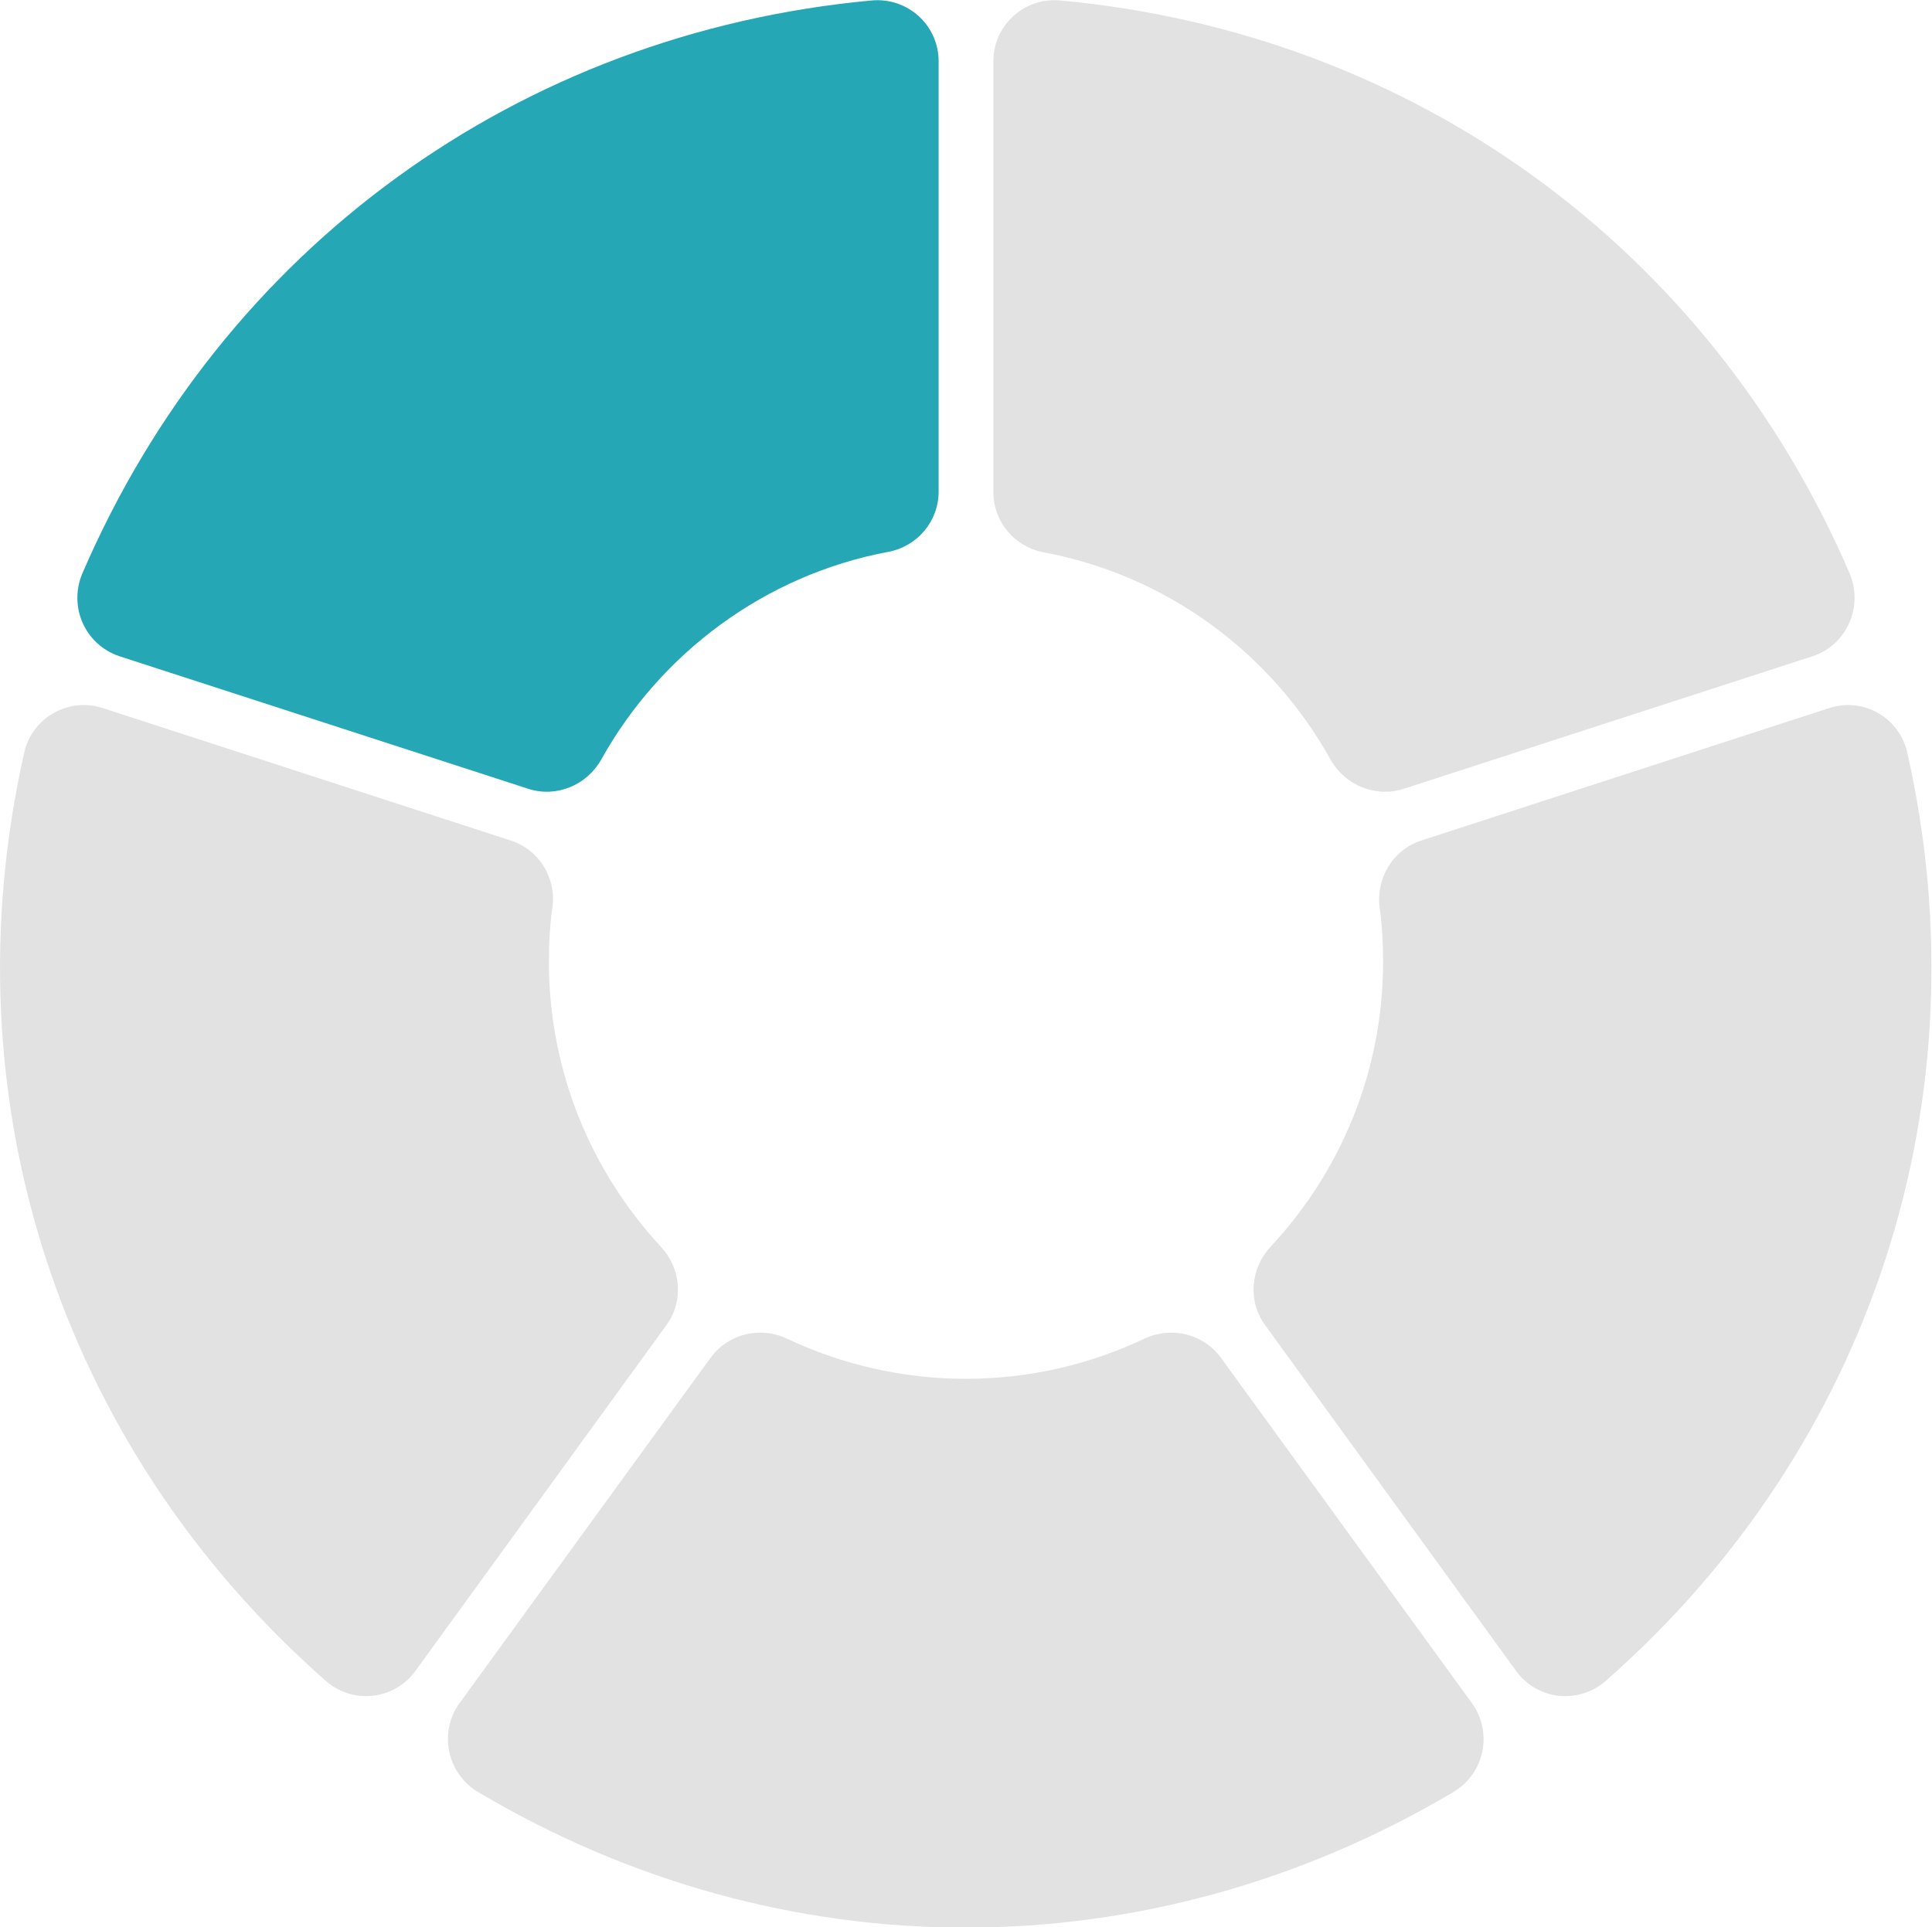
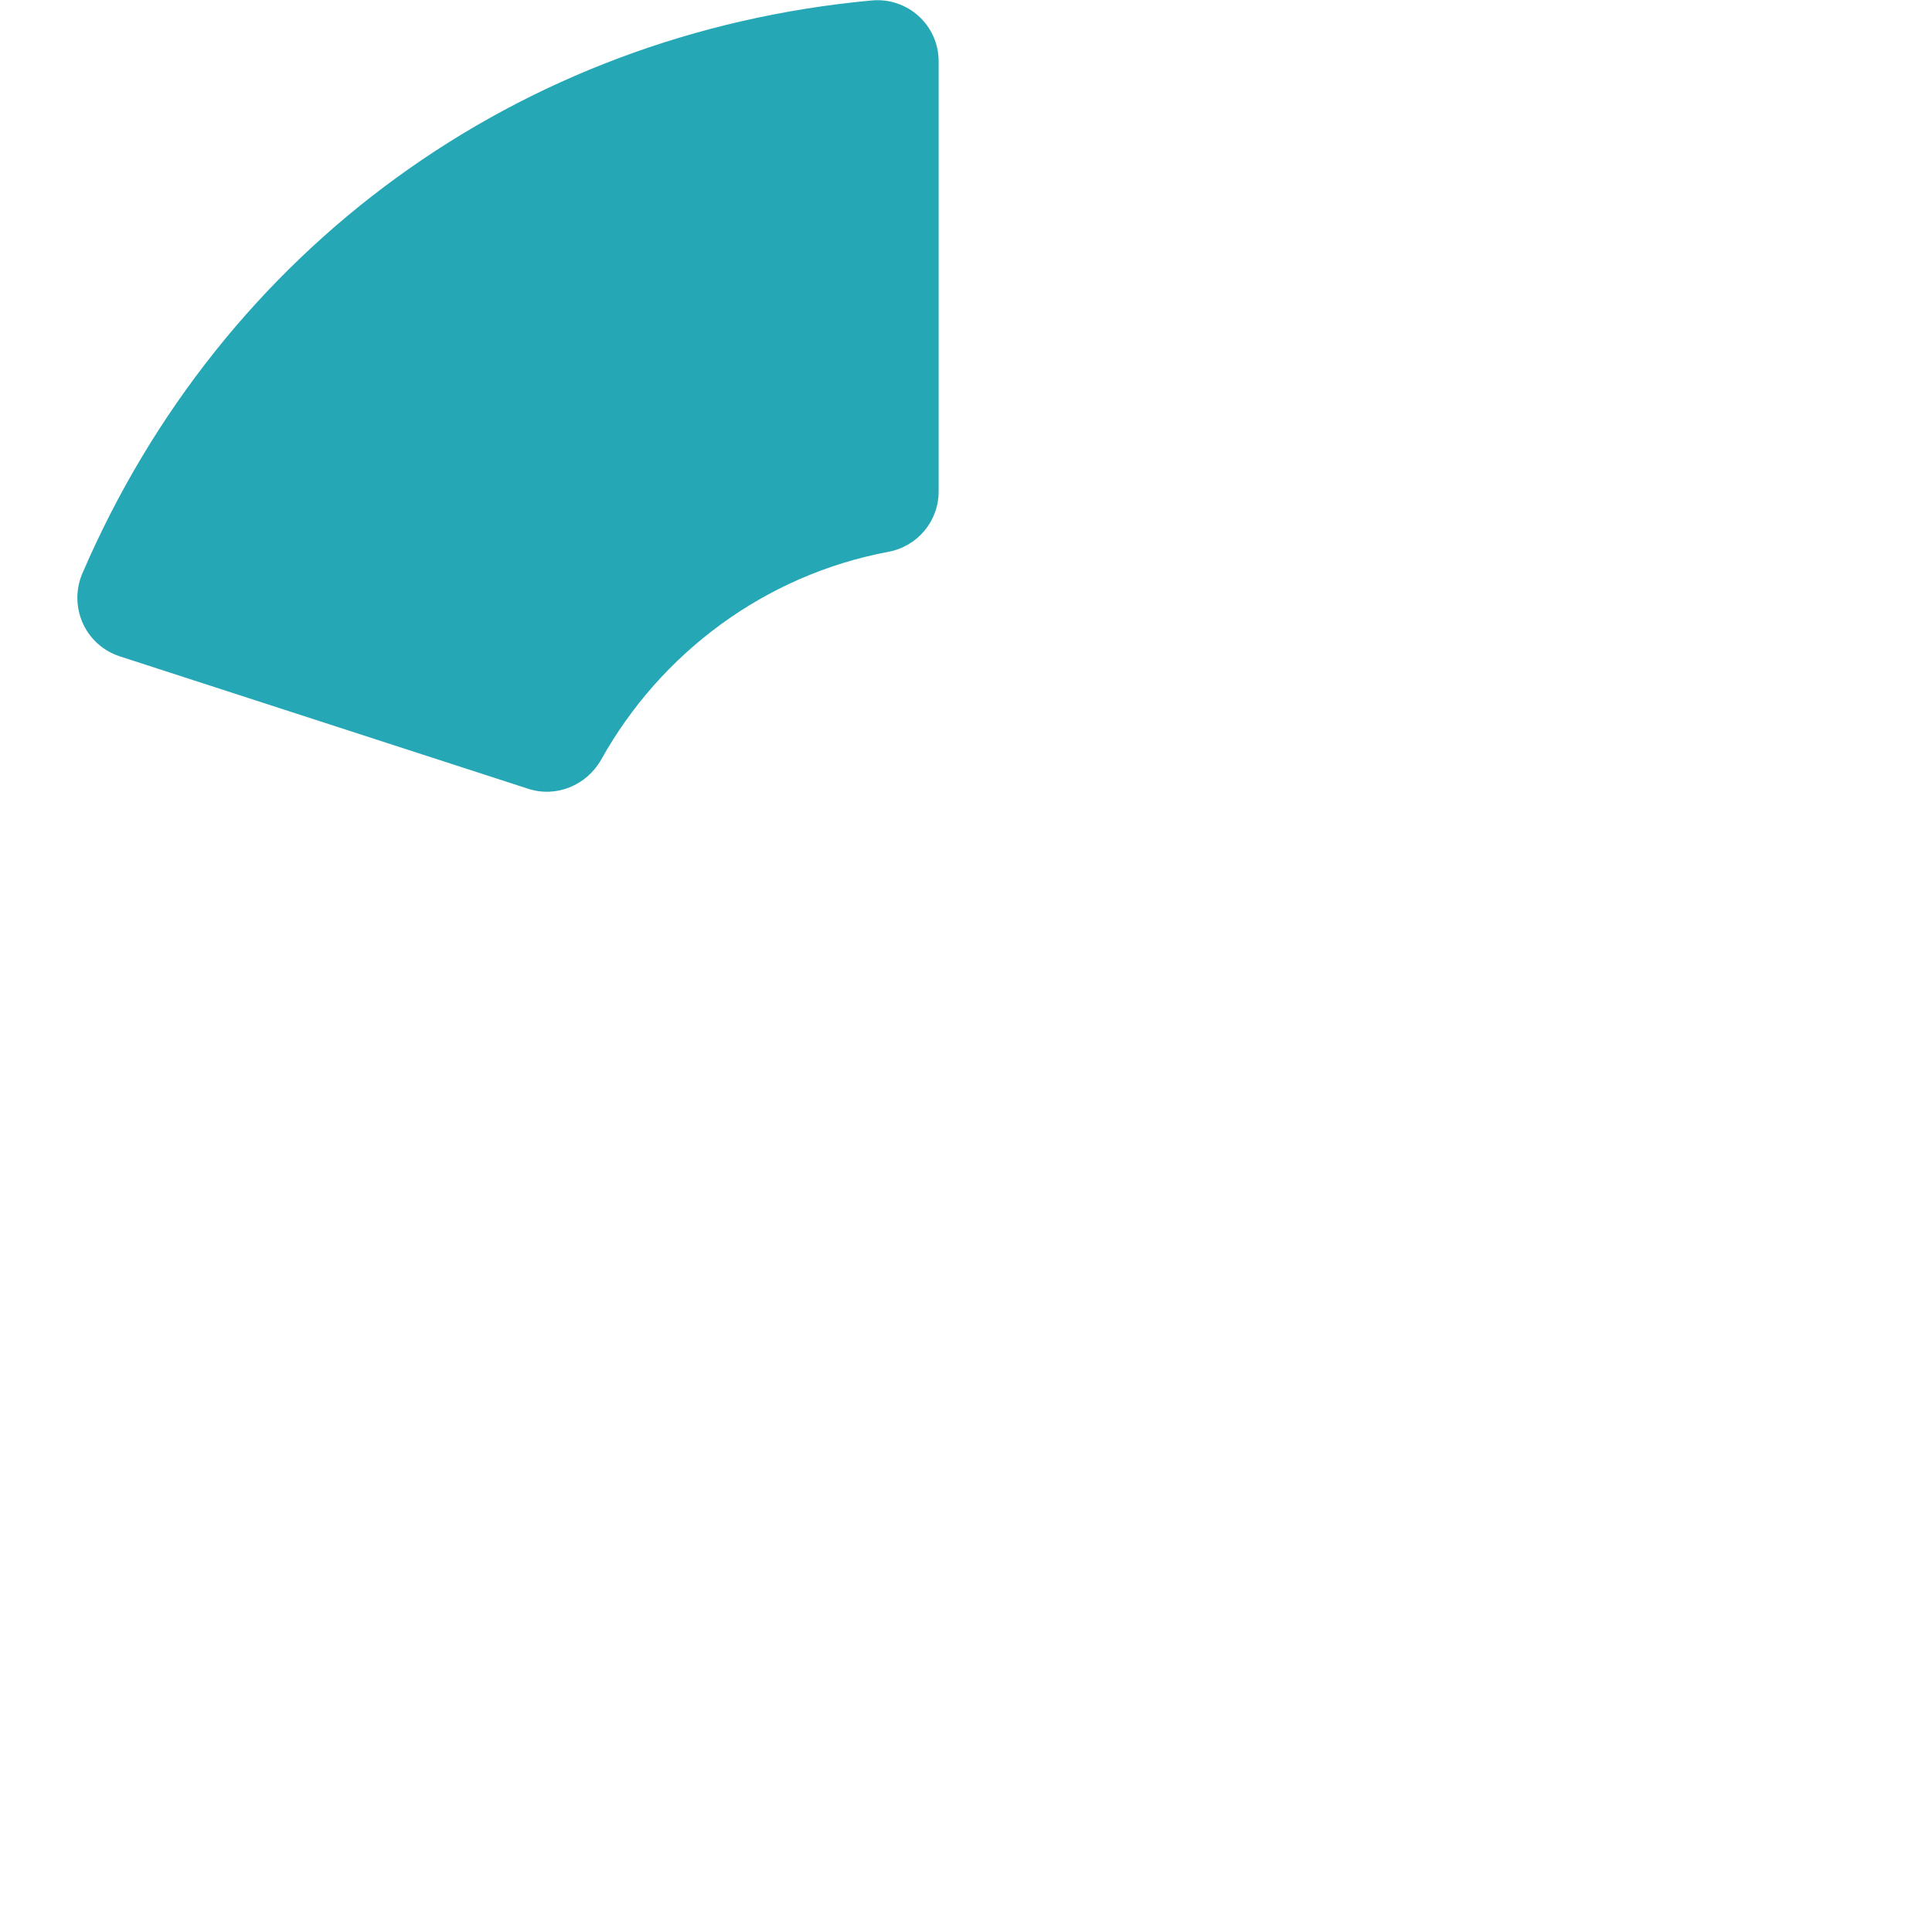
<svg xmlns="http://www.w3.org/2000/svg" version="1.1" id="Слой_1" x="0px" y="0px" viewBox="0 0 384.7 383.8" style="enable-background:new 0 0 384.7 383.8;" xml:space="preserve">
  <style type="text/css">
	.st0{fill:#DADADA;}
	.st1{fill:#404249;}
	.st2{fill:#B4CC27;}
	.st3{fill:#DBAD16;}
	.st4{fill:#E05385;}
	.st5{fill:#26A7B5;}
	.st6{fill:#55BDBD;}
	.st7{fill:#E2E2E2;}
</style>
  <g>
-     <path class="st7" d="M279.5,157.1l81.4-26.4c6.8-2.2,10.2-9.9,7.4-16.5C340.4,49.4,281.4,6.6,211.2,0.1C204-0.6,197.8,5,197.8,12.2   v85.8c0,5.9,4.2,10.9,10,12c24.7,4.6,45.5,20.2,57.2,41.4C267.9,156.4,273.9,158.9,279.5,157.1z" />
-   </g>
+     </g>
  <g>
-     <path class="st7" d="M141.5,270.4l-50,68.8c-4.2,5.8-2.5,14,3.7,17.7c60.6,36,133.5,36,194.2,0c6.2-3.7,7.9-11.8,3.7-17.7l-50-68.8   c-3.5-4.8-9.9-6.3-15.2-3.8c-10.8,5.1-22.8,8-35.6,8c-12.7,0-24.8-2.9-35.6-8C151.4,264.1,145,265.6,141.5,270.4z" />
-   </g>
+     </g>
  <g>
-     <path class="st7" d="M109.3,191.5c0-3.7,0.2-7.3,0.7-10.8c0.8-5.9-2.7-11.5-8.3-13.3L20.4,141c-6.8-2.2-14.1,2-15.6,9   c-15.5,68.8,7.1,138.1,60,184.7c5.4,4.8,13.7,3.9,17.9-1.9l50-68.9c3.5-4.8,2.9-11.3-1.1-15.6C117.8,233.4,109.3,213.5,109.3,191.5   z" />
-   </g>
+     </g>
  <g>
-     <path class="st7" d="M364.3,141L283,167.4c-5.6,1.8-9,7.4-8.3,13.3c0.5,3.5,0.7,7.1,0.7,10.8c0,22-8.5,41.9-22.4,56.8   c-4,4.3-4.6,10.8-1.1,15.6l50,68.9c4.2,5.8,12.5,6.7,17.9,1.9c52.9-46.5,75.5-115.9,60-184.7C378.3,143,371.1,138.8,364.3,141z" />
-   </g>
+     </g>
  <g>
    <path class="st5" d="M186.9,97.9V12.2c0-7.2-6.2-12.8-13.4-12.1C103.3,6.6,44.3,49.4,16.4,114.2c-2.8,6.6,0.5,14.2,7.4,16.5   l81.4,26.4c5.6,1.8,11.6-0.7,14.5-5.8c11.8-21.2,32.6-36.8,57.2-41.4C182.7,108.8,186.9,103.8,186.9,97.9z" />
  </g>
</svg>